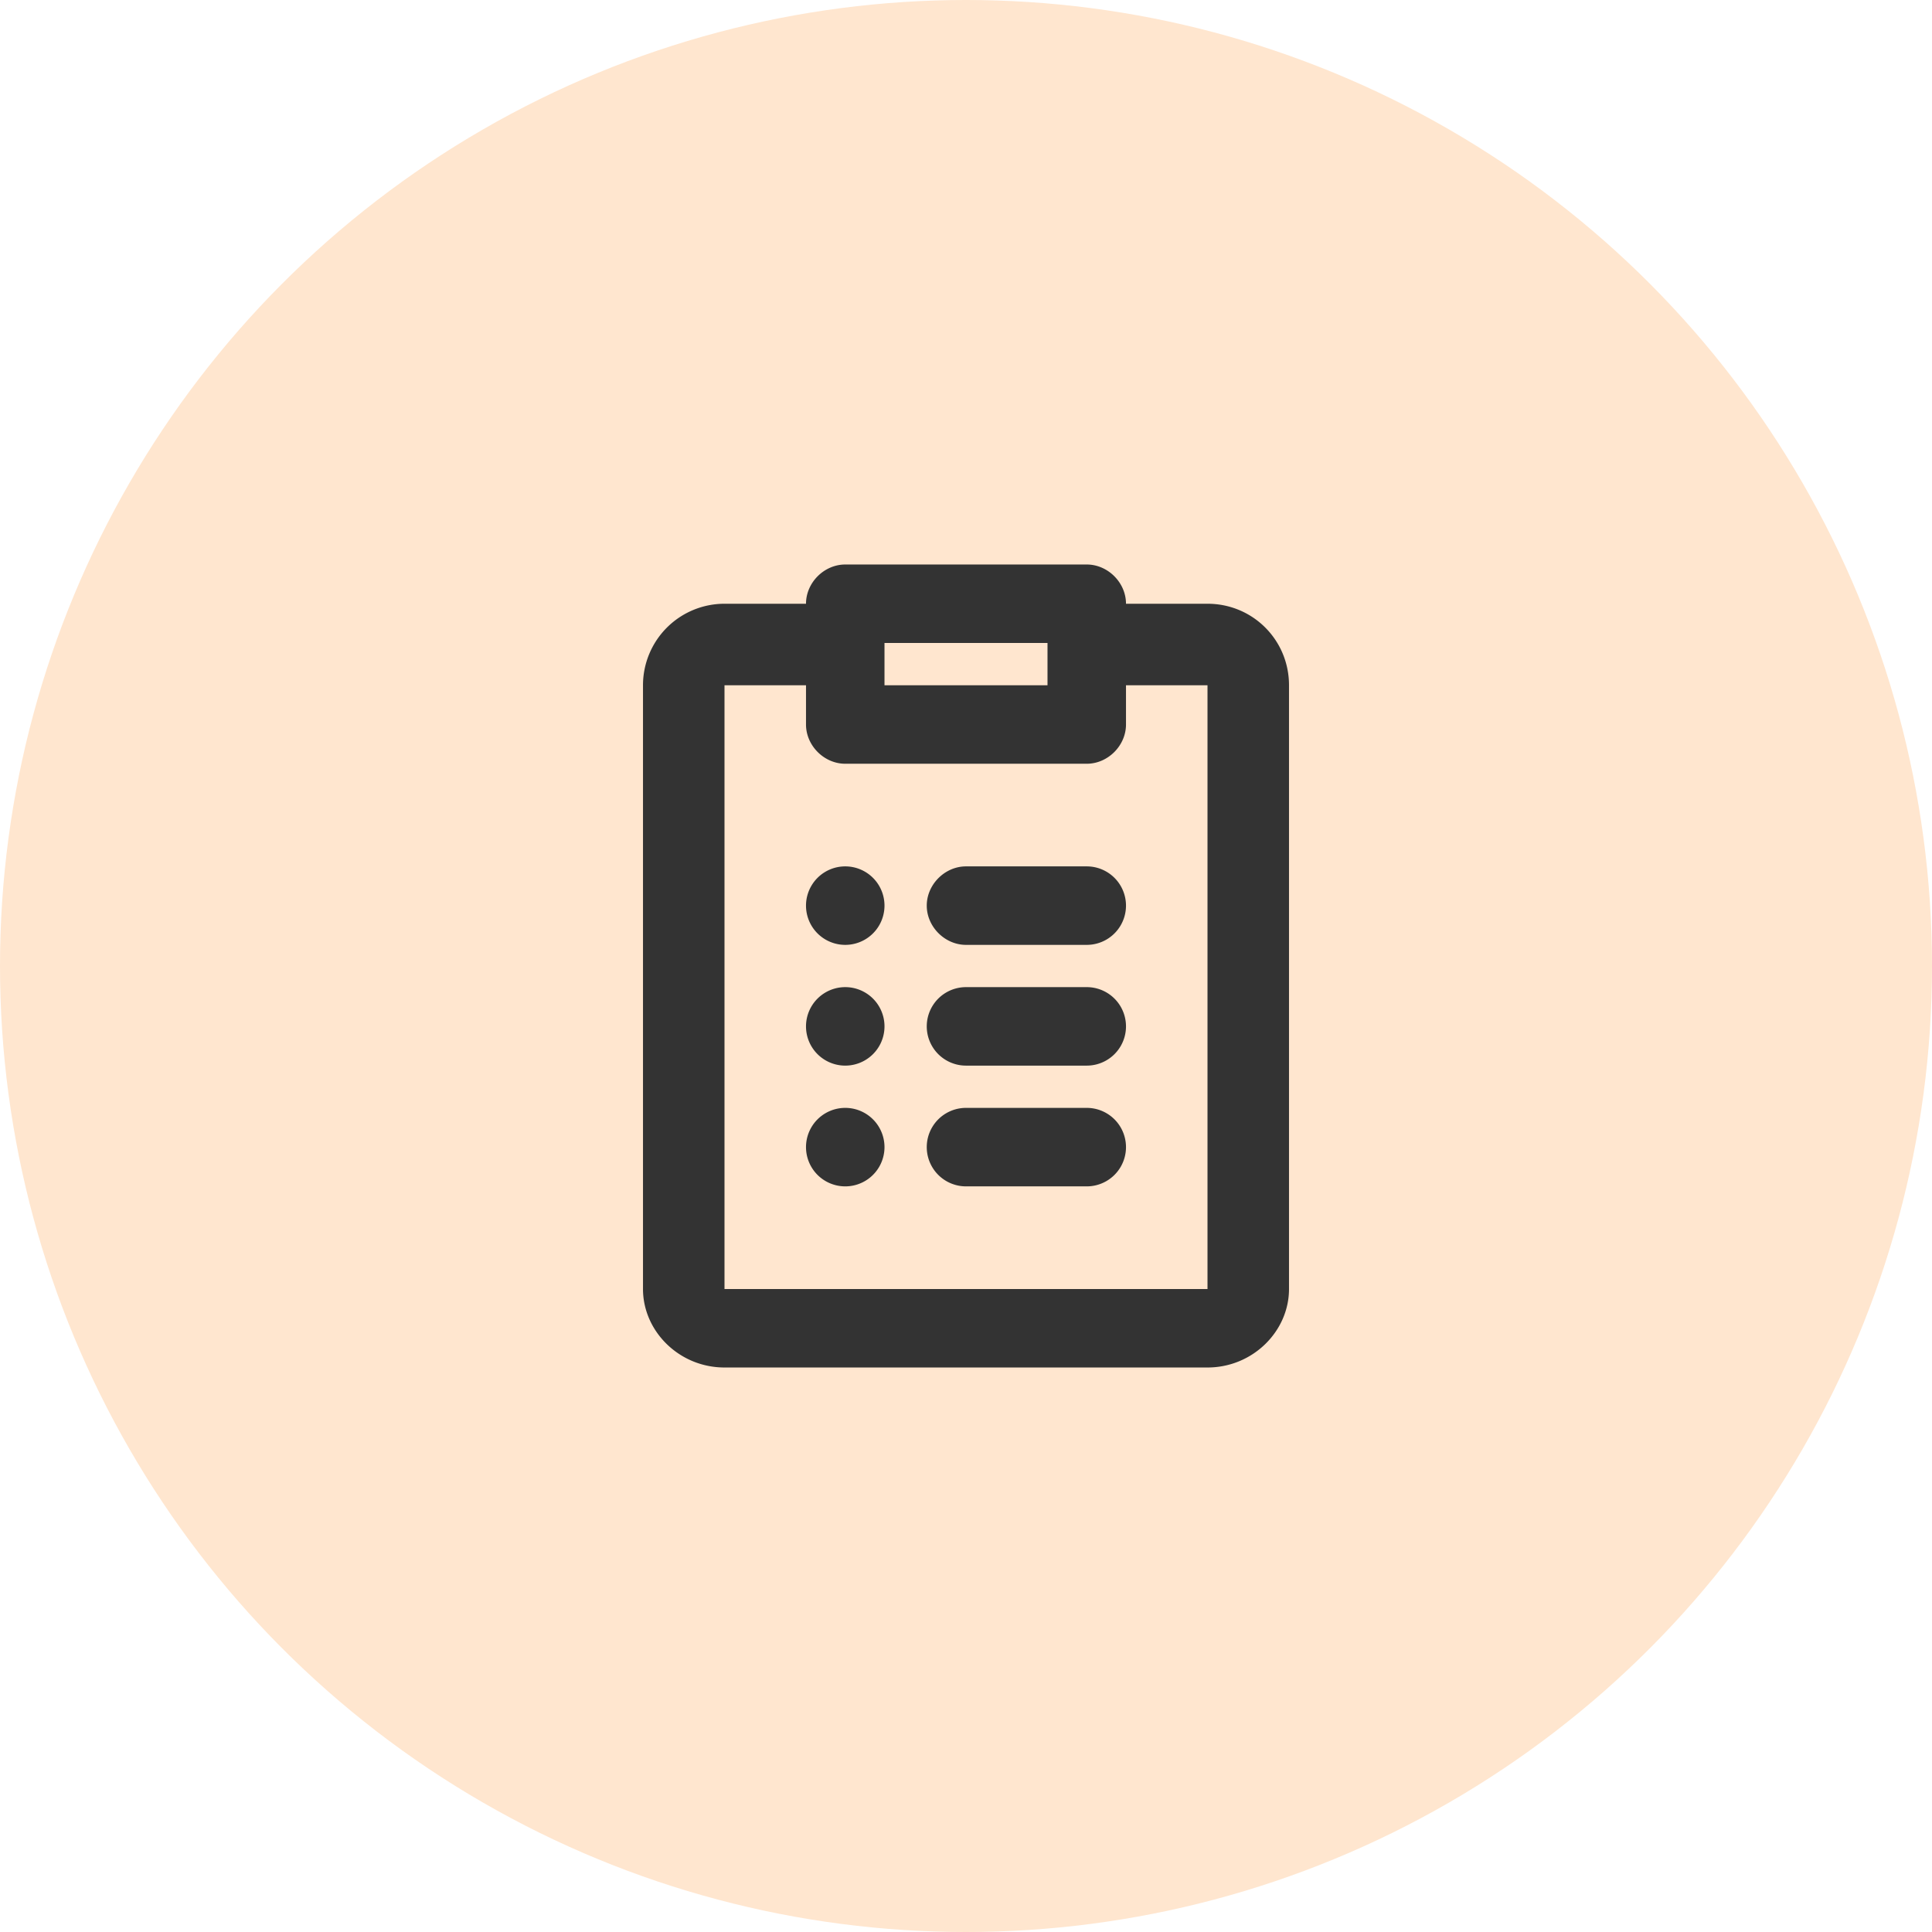
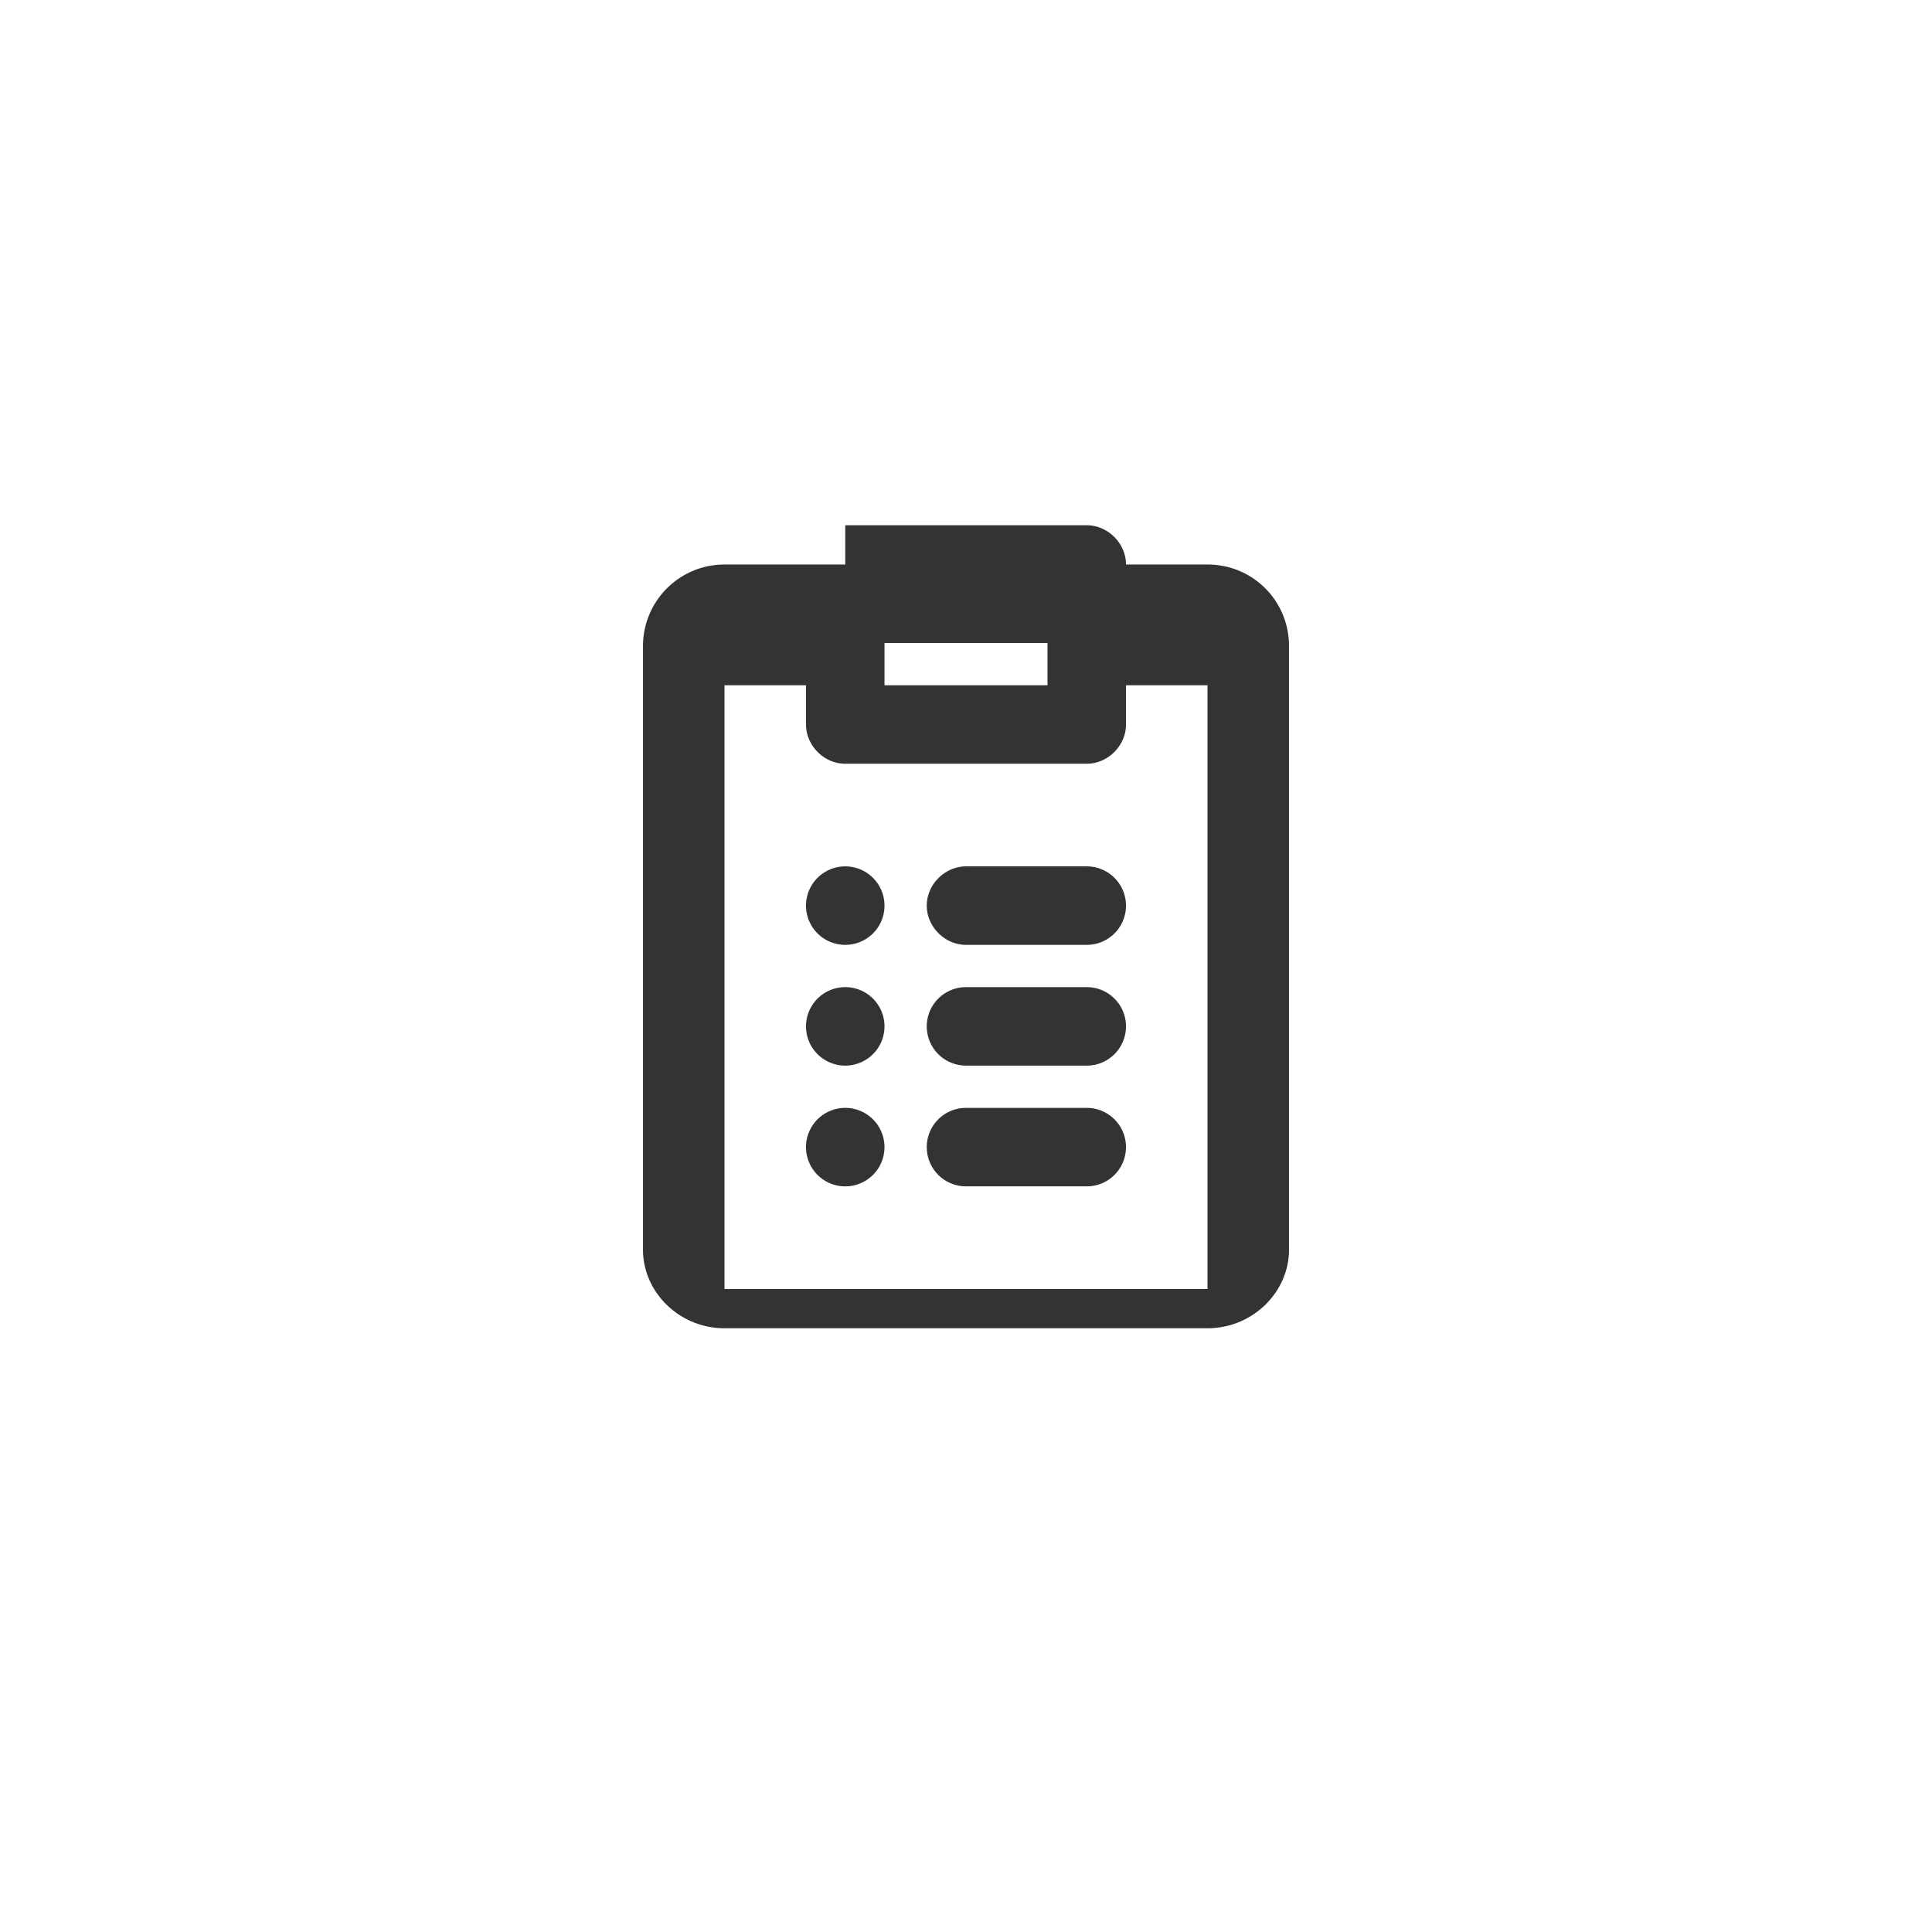
<svg xmlns="http://www.w3.org/2000/svg" id="clipboard" fill="currentColor" viewBox="0 0 64 64">
-   <circle cx="32" cy="32" r="32" fill="#FFE6CF" />
  <path fill="#333" d="M28 31.3a1.3 1.3 0 1 0 0-2.6 1.3 1.3 0 0 0 0 2.6Zm2.7-1.3c0-.7.6-1.3 1.3-1.3h4a1.3 1.3 0 1 1 0 2.6h-4c-.7 0-1.3-.6-1.3-1.3Zm1.3 2.7a1.3 1.3 0 1 0 0 2.6h4a1.3 1.3 0 0 0 0-2.6h-4Zm0 4a1.3 1.3 0 1 0 0 2.6h4a1.3 1.3 0 0 0 0-2.6h-4ZM29.3 34a1.3 1.3 0 1 1-2.6 0 1.3 1.3 0 0 1 2.6 0ZM28 39.3a1.3 1.3 0 1 0 0-2.6 1.3 1.3 0 0 0 0 2.6Z" />
-   <path fill="#333" d="M28 18.7c-.7 0-1.3.6-1.3 1.3H24a2.7 2.7 0 0 0-2.7 2.7v20c0 1.4 1.2 2.6 2.7 2.6h16c1.5 0 2.7-1.2 2.7-2.6v-20c0-1.5-1.2-2.7-2.7-2.7h-2.7c0-.7-.6-1.3-1.3-1.3h-8Zm9.3 4H40v20H24v-20h2.7V24c0 .7.6 1.3 1.3 1.3h8c.7 0 1.3-.6 1.3-1.3v-1.3Zm-8 0v-1.4h5.4v1.4h-5.4Z" />
+   <path fill="#333" d="M28 18.7H24a2.7 2.7 0 0 0-2.7 2.7v20c0 1.4 1.2 2.6 2.7 2.6h16c1.5 0 2.7-1.2 2.7-2.6v-20c0-1.5-1.2-2.7-2.7-2.7h-2.7c0-.7-.6-1.3-1.3-1.3h-8Zm9.3 4H40v20H24v-20h2.7V24c0 .7.6 1.3 1.3 1.3h8c.7 0 1.3-.6 1.3-1.3v-1.3Zm-8 0v-1.4h5.4v1.4h-5.4Z" />
</svg>